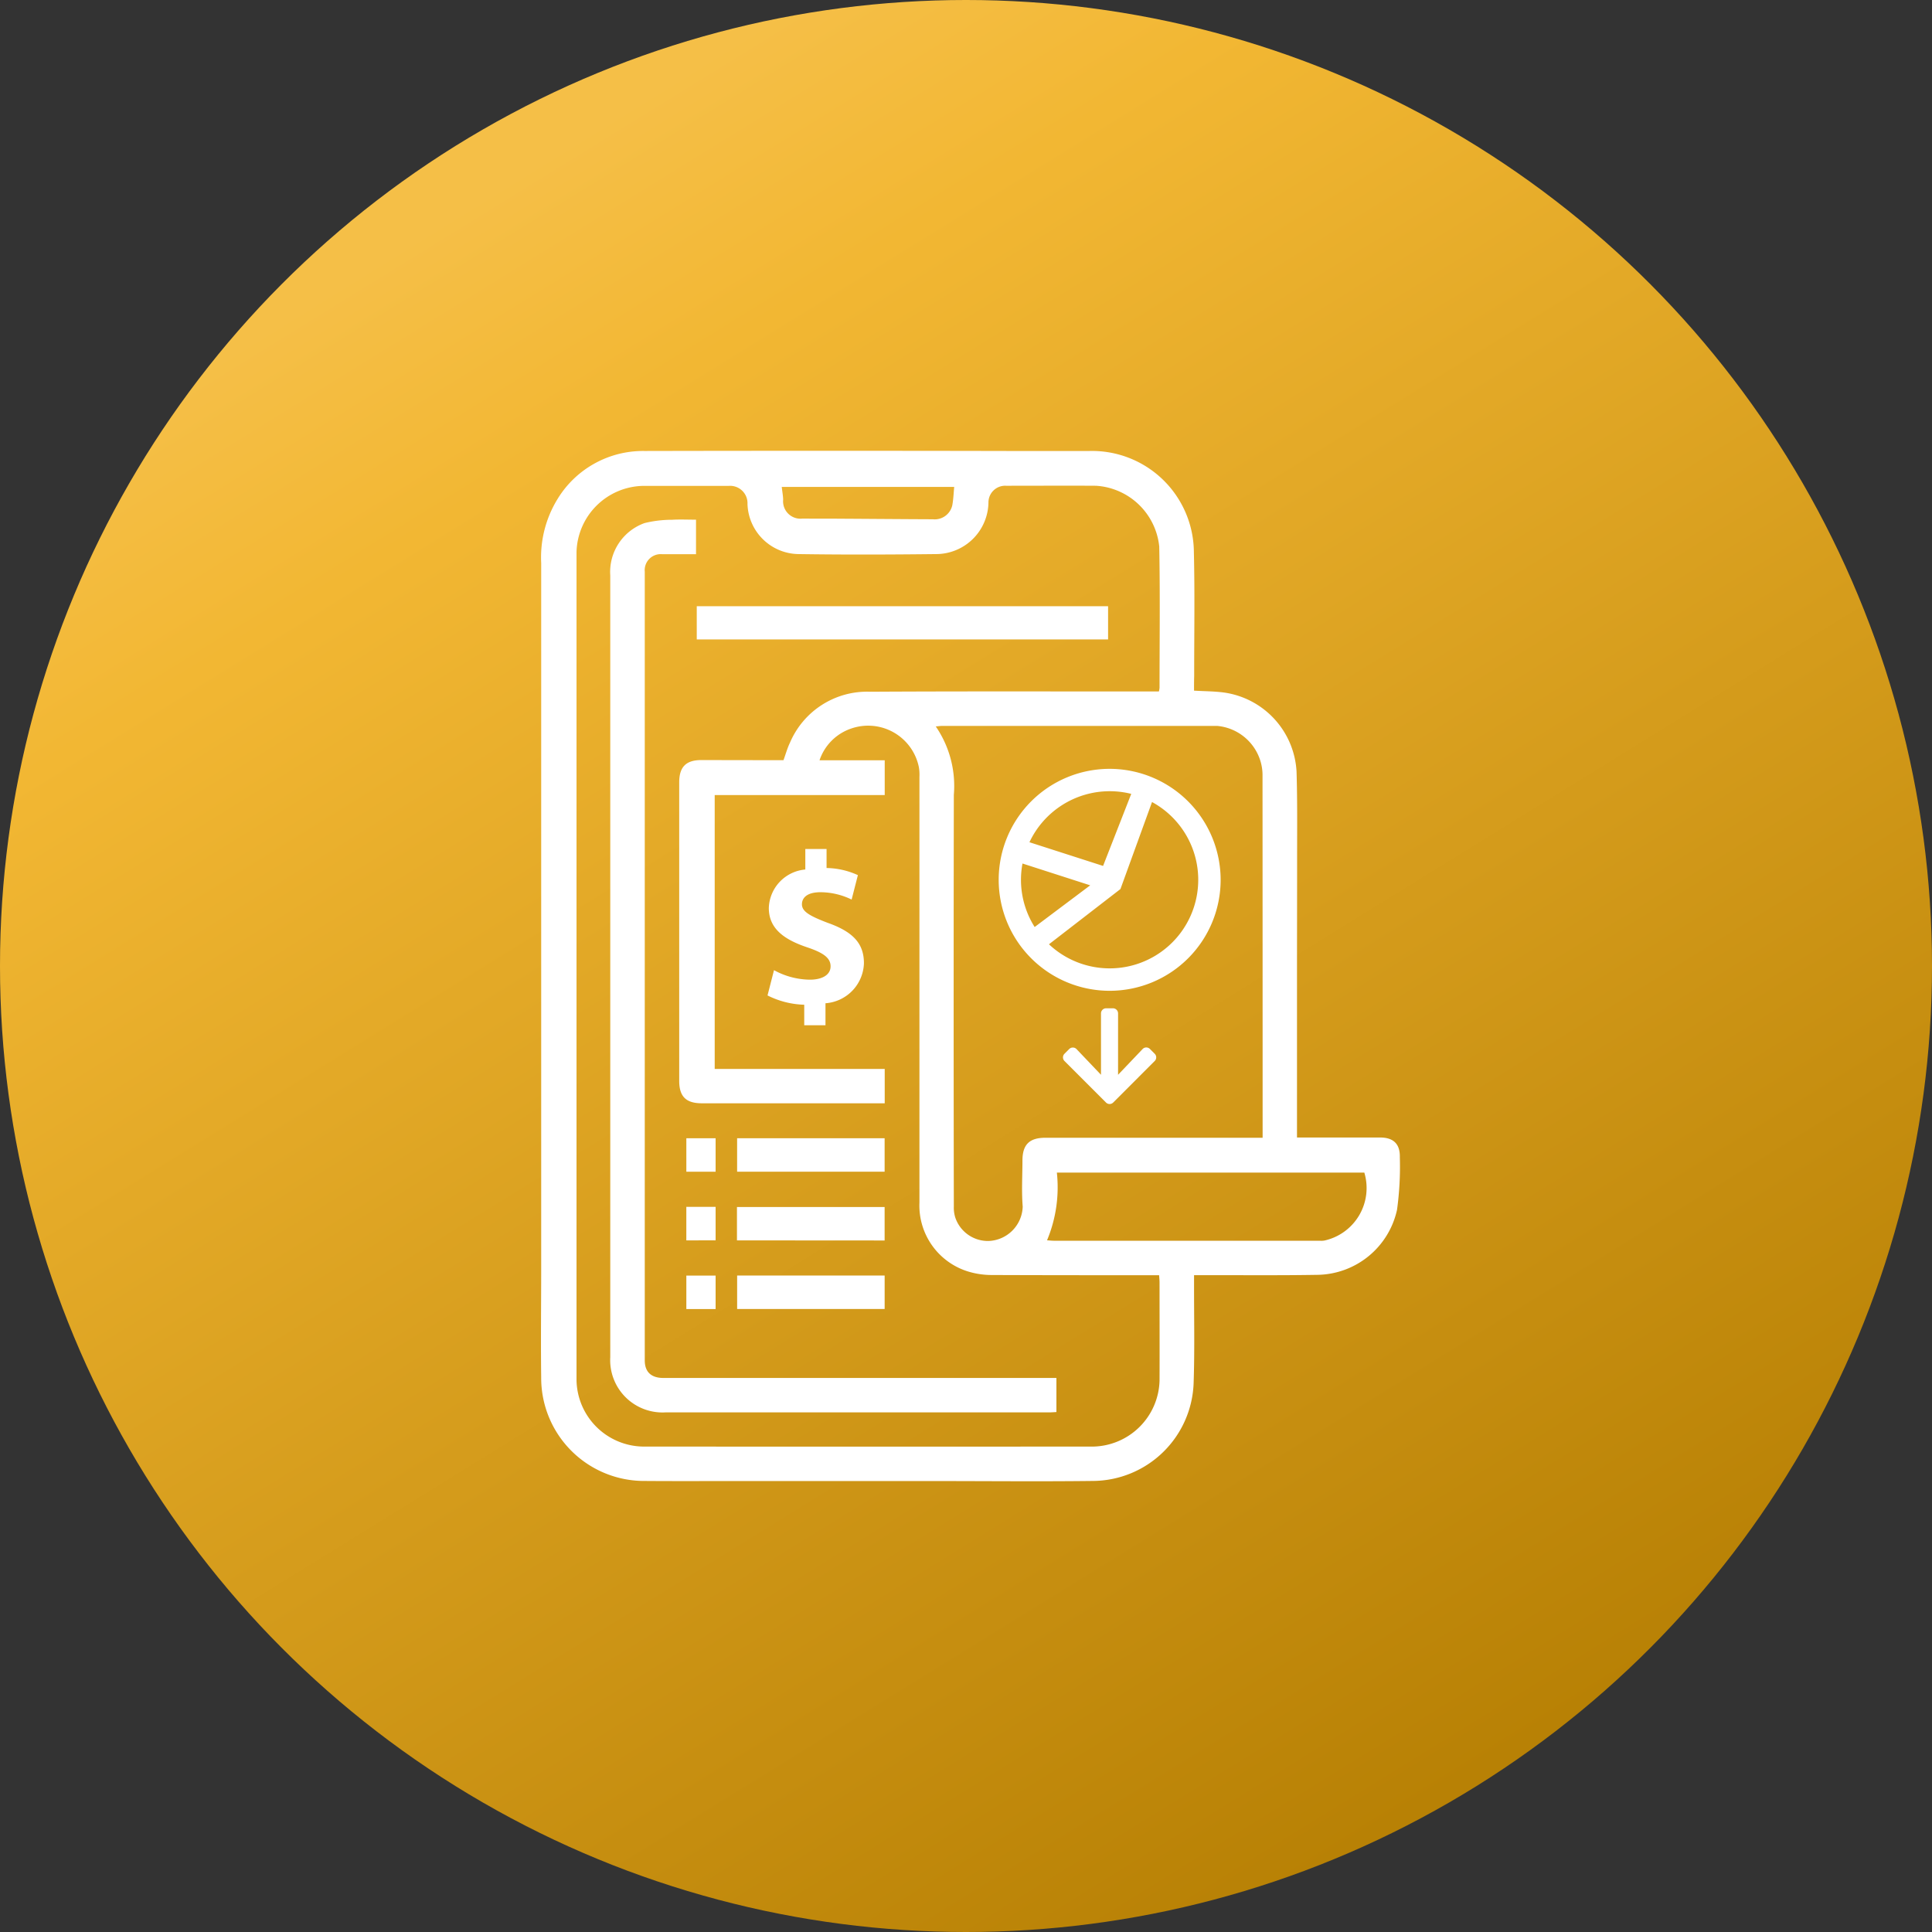
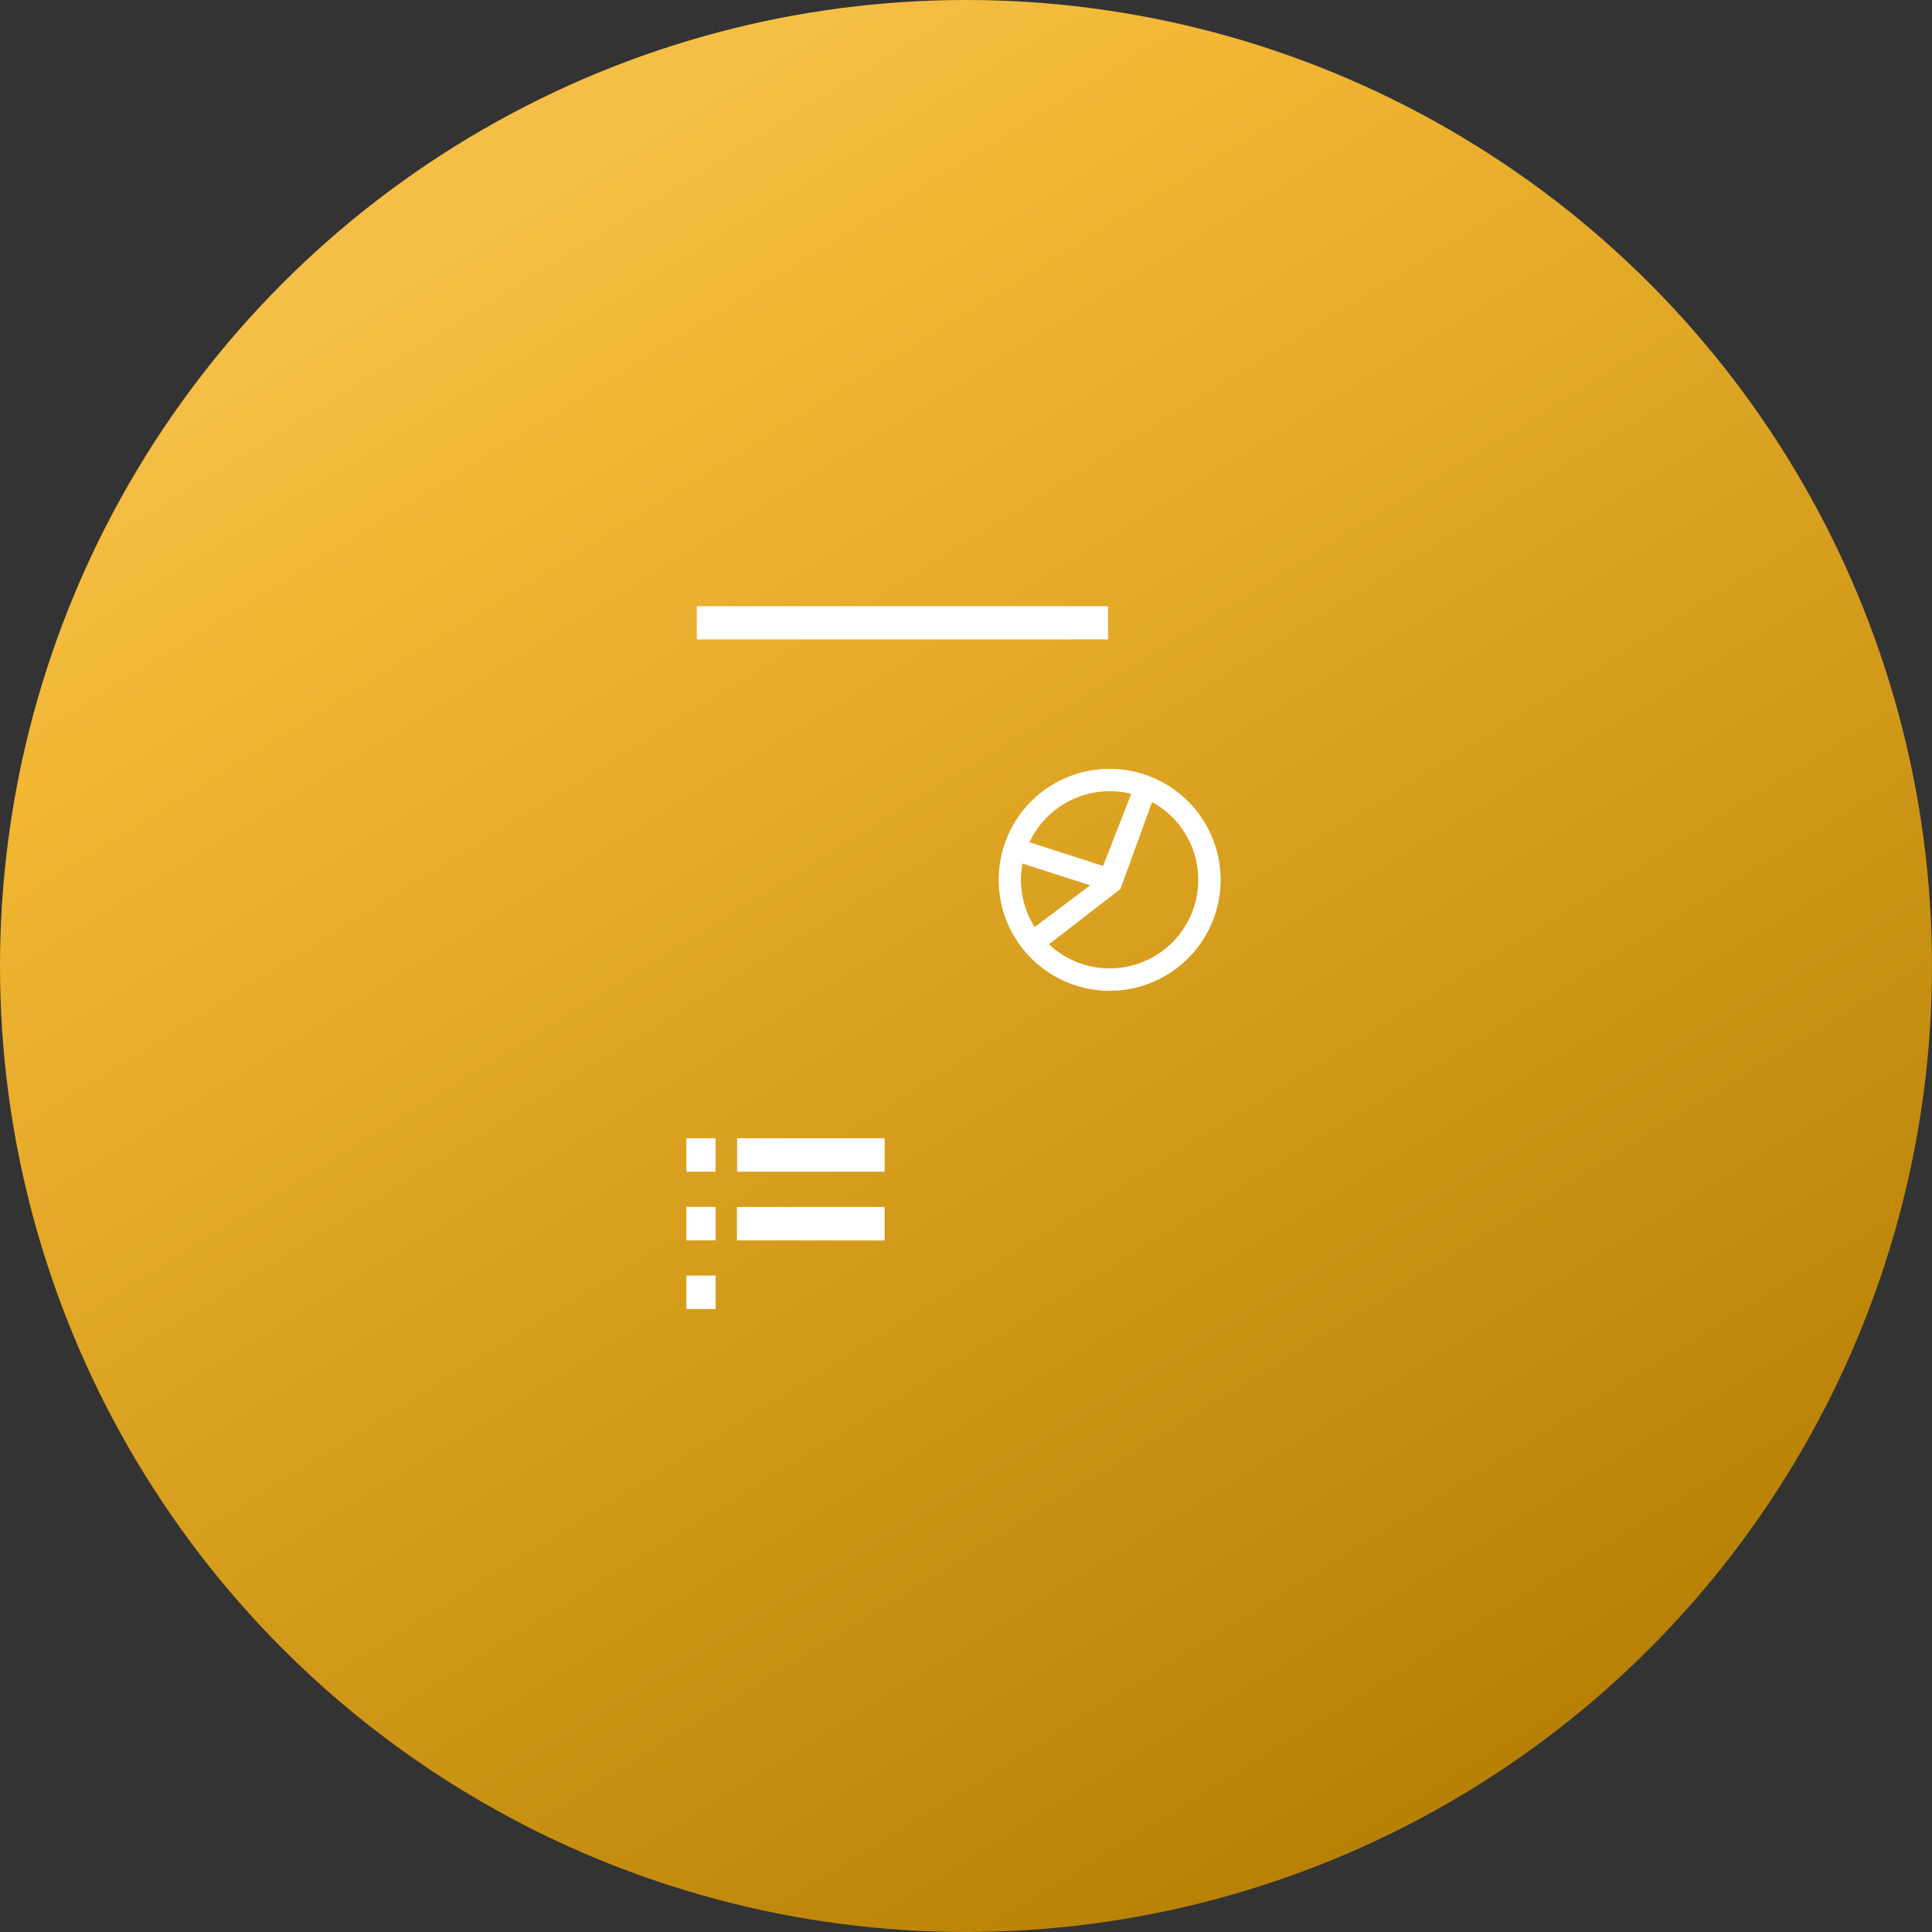
<svg xmlns="http://www.w3.org/2000/svg" width="100" height="100" viewBox="0 0 100 100">
  <rect x="0" y="0" width="100" height="100" fill="#333333" stroke="none" />
  <defs>
    <linearGradient id="linear-gradient" x1="0.24" y1="0.112" x2="0.751" y2="0.939" gradientUnits="objectBoundingBox">
      <stop offset="0" stop-color="#f5bf47" />
      <stop offset="0.134" stop-color="#f2b733" />
      <stop offset="1" stop-color="#b78004" />
    </linearGradient>
  </defs>
  <g id="Reduce-Expenses" transform="translate(-1020 -2675)">
    <circle id="Ellipse_39" data-name="Ellipse 39" cx="50" cy="50" r="50" transform="translate(1020 2675)" fill="url(#linear-gradient)" />
    <g id="Group_712" data-name="Group 712" transform="translate(1048 2698.333)">
-       <path id="Path_2068" data-name="Path 2068" d="M167.06,296.642c.561.033,1.071.031,1.572.1a4.372,4.372,0,0,1,3.734,4.089c.048,1.538.028,3.078.029,4.618,0,2-.005,4-.006,6q0,3.108,0,6.216v2.106h.425q1.937,0,3.873,0c.69,0,1.041.329,1.025,1.021a16.345,16.345,0,0,1-.145,2.72,4.28,4.28,0,0,1-4.1,3.367c-1.977.034-3.955.014-5.933.018h-.473c0,.249,0,.458,0,.668,0,1.646.034,3.293-.023,4.937a5.249,5.249,0,0,1-5.166,5.045c-2.712.033-5.424.007-8.136.006H142.862c-1.409,0-2.819.006-4.228-.005a5.33,5.33,0,0,1-5.365-5.342c-.025-1.906,0-3.814,0-5.721q0-18.228,0-36.455a5.77,5.77,0,0,1,.834-3.287,5.182,5.182,0,0,1,4.517-2.506q9.434-.02,18.867,0,2.079,0,4.157,0a5.272,5.272,0,0,1,5.408,5.246c.051,2.13.014,4.262.016,6.394C167.06,296.131,167.06,296.387,167.06,296.642Zm-21.25,3.6c.116-.319.2-.627.337-.91a4.339,4.339,0,0,1,4.149-2.634c4.832-.028,9.664-.012,14.5-.014h.446a1.367,1.367,0,0,0,.033-.188c0-2.44.032-4.88-.016-7.318a3.508,3.508,0,0,0-3.271-3.141c-1.551-.01-3.1,0-4.654,0a.865.865,0,0,0-.915.874,2.714,2.714,0,0,1-2.692,2.662c-2.38.027-4.761.036-7.141,0a2.677,2.677,0,0,1-2.639-2.592.9.9,0,0,0-.969-.938q-2.22,0-4.441,0a3.519,3.519,0,0,0-3.439,3.414q0,21.441,0,42.883a3.5,3.5,0,0,0,3.428,3.428q11.671.008,23.342,0a3.508,3.508,0,0,0,3.407-3.412c.007-1.693,0-3.387,0-5.081,0-.114-.013-.229-.022-.376h-.445c-2.736,0-5.471,0-8.207-.011a4.19,4.19,0,0,1-1.187-.167,3.572,3.572,0,0,1-2.567-3.583q0-11.014,0-22.028a2.342,2.342,0,0,0-.027-.495,2.678,2.678,0,0,0-3.5-2.014,2.615,2.615,0,0,0-1.645,1.646h3.375v1.8h-8.8v14.174h8.8V318h-9.469c-.814,0-1.167-.349-1.168-1.157q0-7.728,0-15.455c0-.8.355-1.153,1.143-1.153Zm24.8,19.542v-.467q0-9.164-.005-18.327a2.486,2.486,0,0,0-.126-.761,2.58,2.58,0,0,0-2.231-1.763q-7.1,0-14.207,0c-.1,0-.195.015-.349.028a5.445,5.445,0,0,1,.935,3.544q-.018,10.656,0,21.311a1.708,1.708,0,0,0,.072.555,1.782,1.782,0,0,0,1.721,1.223,1.835,1.835,0,0,0,1.772-1.781c-.064-.788-.014-1.585-.013-2.379,0-.83.357-1.183,1.191-1.183h11.245Zm-11.158,5.308c.157.01.249.022.34.022h13.781a.937.937,0,0,0,.247-.012,2.783,2.783,0,0,0,2.054-3.516H159.96A7.118,7.118,0,0,1,159.453,325.089Zm-13.732-38.995c.031.263.067.459.073.657a.9.9,0,0,0,1,.982c.651.006,1.3,0,1.952.006,1.6.009,3.194.023,4.791.029a.933.933,0,0,0,1.01-.716c.058-.308.069-.625.1-.957Z" transform="translate(-133.257 -284.227)" fill="#fff" />
-       <path id="Path_2070" data-name="Path 2070" d="M160.516,306.872v1.786c-.6,0-1.176,0-1.753,0a.829.829,0,0,0-.9.906q0,20.411,0,40.822c0,.6.334.91.967.91H179.17v1.765c-.13.006-.255.017-.379.017q-9.93,0-19.86,0a2.708,2.708,0,0,1-2.854-2.855q0-20.233,0-40.466a2.686,2.686,0,0,1,1.776-2.71,5.986,5.986,0,0,1,1.433-.171C159.686,306.852,160.088,306.872,160.516,306.872Z" transform="translate(-152.49 -303.306)" fill="#fff" />
      <path id="Path_2071" data-name="Path 2071" d="M205.844,335.408v1.719h-21.29v-1.719Z" transform="translate(-176.49 -327.363)" fill="#fff" />
      <path id="Path_2072" data-name="Path 2072" d="M205.483,510.58v1.732h-7.635V510.58Z" transform="translate(-187.695 -474.998)" fill="#fff" />
      <path id="Path_2073" data-name="Path 2073" d="M197.794,534.927V533.2h7.643v1.732Z" transform="translate(-187.649 -494.058)" fill="#fff" />
-       <path id="Path_2074" data-name="Path 2074" d="M205.485,555.79v1.732H197.85V555.79Z" transform="translate(-187.696 -513.102)" fill="#fff" />
      <path id="Path_2075" data-name="Path 2075" d="M182.643,510.589v1.732h-1.515v-1.732Z" transform="translate(-173.603 -475.006)" fill="#fff" />
      <path id="Path_2076" data-name="Path 2076" d="M181.118,534.936V533.2h1.516v1.732Z" transform="translate(-173.594 -494.066)" fill="#fff" />
      <path id="Path_2077" data-name="Path 2077" d="M182.644,555.8v1.732h-1.515V555.8Z" transform="translate(-173.604 -513.109)" fill="#fff" />
      <g id="Group_710" data-name="Group 710" transform="translate(11.726 20.611)">
-         <path id="Path_2078" data-name="Path 2078" d="M209.751,424.468v-1.062a4.5,4.5,0,0,1-1.9-.481l.335-1.308a3.947,3.947,0,0,0,1.856.492c.637,0,1.073-.246,1.073-.693,0-.425-.358-.693-1.185-.973-1.2-.4-2.012-.962-2.012-2.046a2.066,2.066,0,0,1,1.889-1.99v-1.062h1.1v.984a4.03,4.03,0,0,1,1.621.369l-.324,1.264a3.706,3.706,0,0,0-1.61-.38c-.727,0-.962.313-.962.626,0,.369.391.6,1.342.962,1.33.47,1.867,1.085,1.867,2.091a2.143,2.143,0,0,1-1.99,2.068v1.14Z" transform="translate(-207.85 -415.345)" fill="#fff" />
-       </g>
+         </g>
      <g id="Group_711" data-name="Group 711" transform="translate(23.689 16.462)">
        <path id="Path_2079" data-name="Path 2079" d="M289.7,388.951a5.744,5.744,0,1,0,5.744,5.744A5.751,5.751,0,0,0,289.7,388.951Zm0,1.158a4.576,4.576,0,0,1,1.117.138l-1.458,3.729-3.811-1.226A4.591,4.591,0,0,1,289.7,390.109Zm-4.507,3.744,3.5,1.127-2.875,2.158a4.564,4.564,0,0,1-.63-3.285Zm6.7-3.184a4.584,4.584,0,1,1-5.335,7.363l3.7-2.859" transform="translate(-283.953 -388.951)" fill="#fff" />
      </g>
-       <path id="Icon_awesome-arrow-down" data-name="Icon awesome-arrow-down" d="M309.645,469.92l.245.245a.264.264,0,0,1,0,.374h0l-2.148,2.149a.264.264,0,0,1-.374,0h0l-2.149-2.149a.265.265,0,0,1,0-.374h0l.245-.245a.266.266,0,0,1,.376,0l0,0,1.269,1.332v-3.176a.265.265,0,0,1,.264-.265h.355a.264.264,0,0,1,.265.264v3.178l1.269-1.332a.264.264,0,0,1,.373-.011l.006.006Z" transform="translate(-278.122 -438.955)" fill="#fff" />
    </g>
  </g>
</svg>